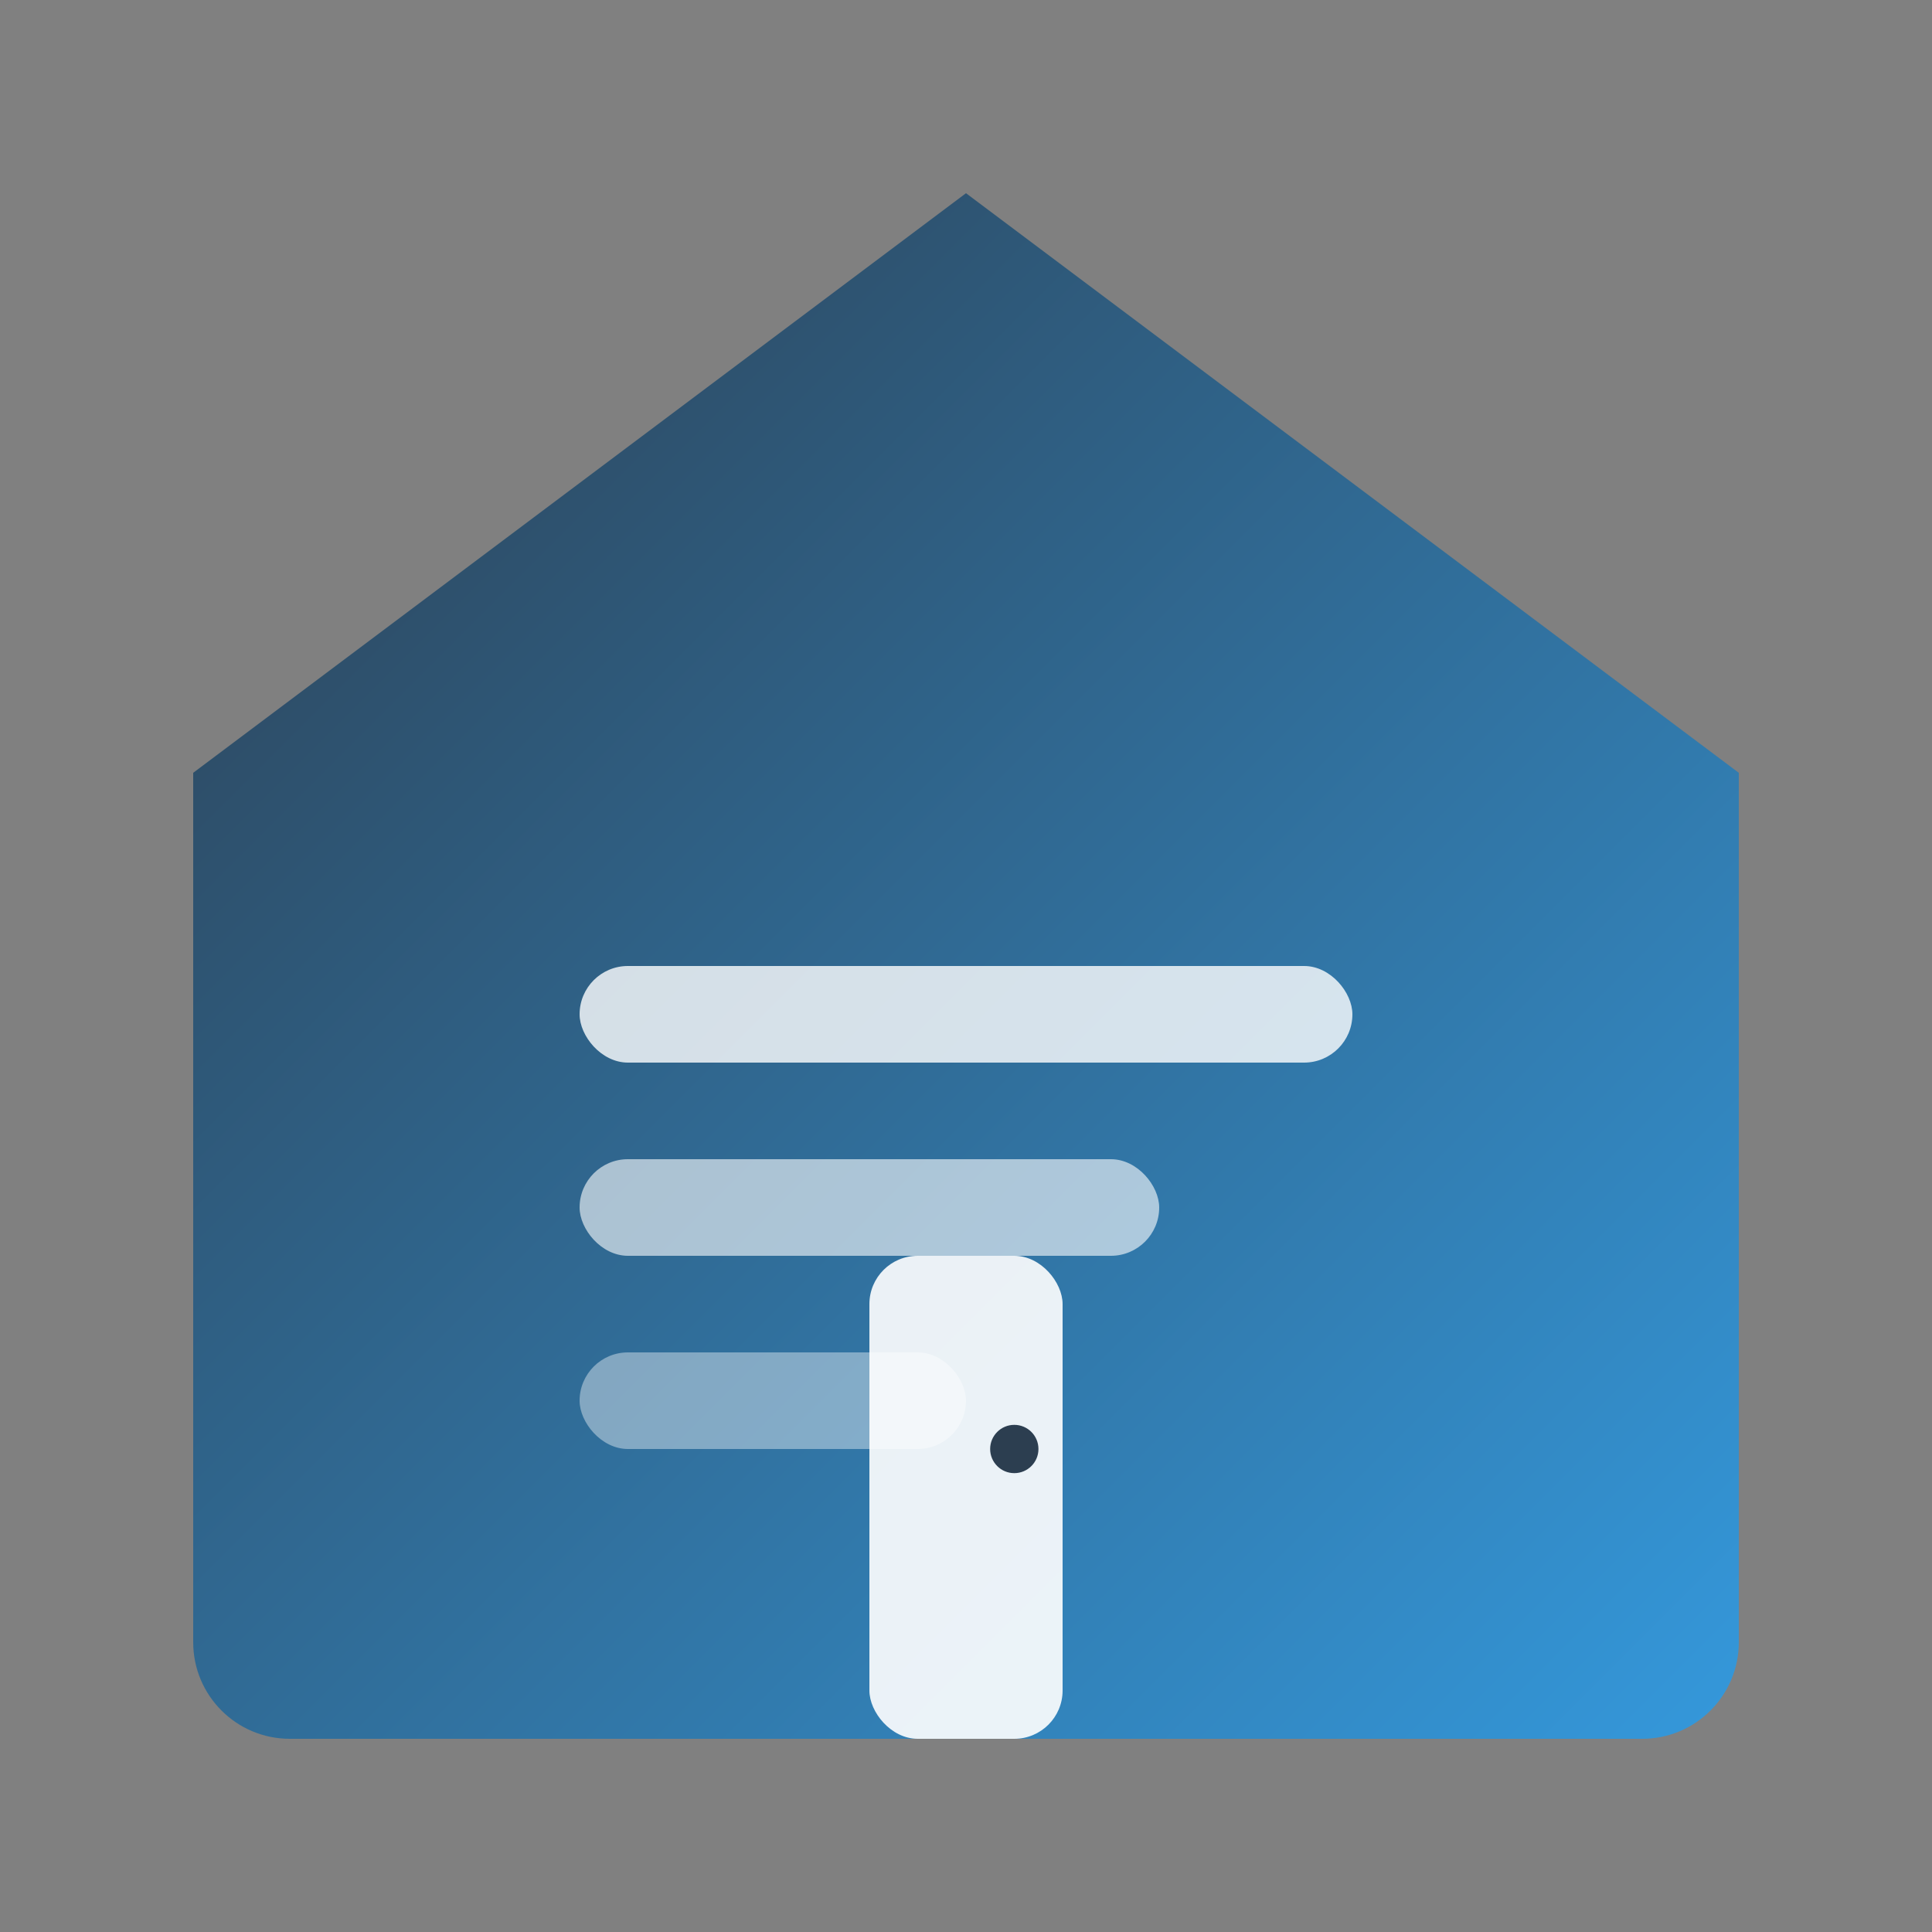
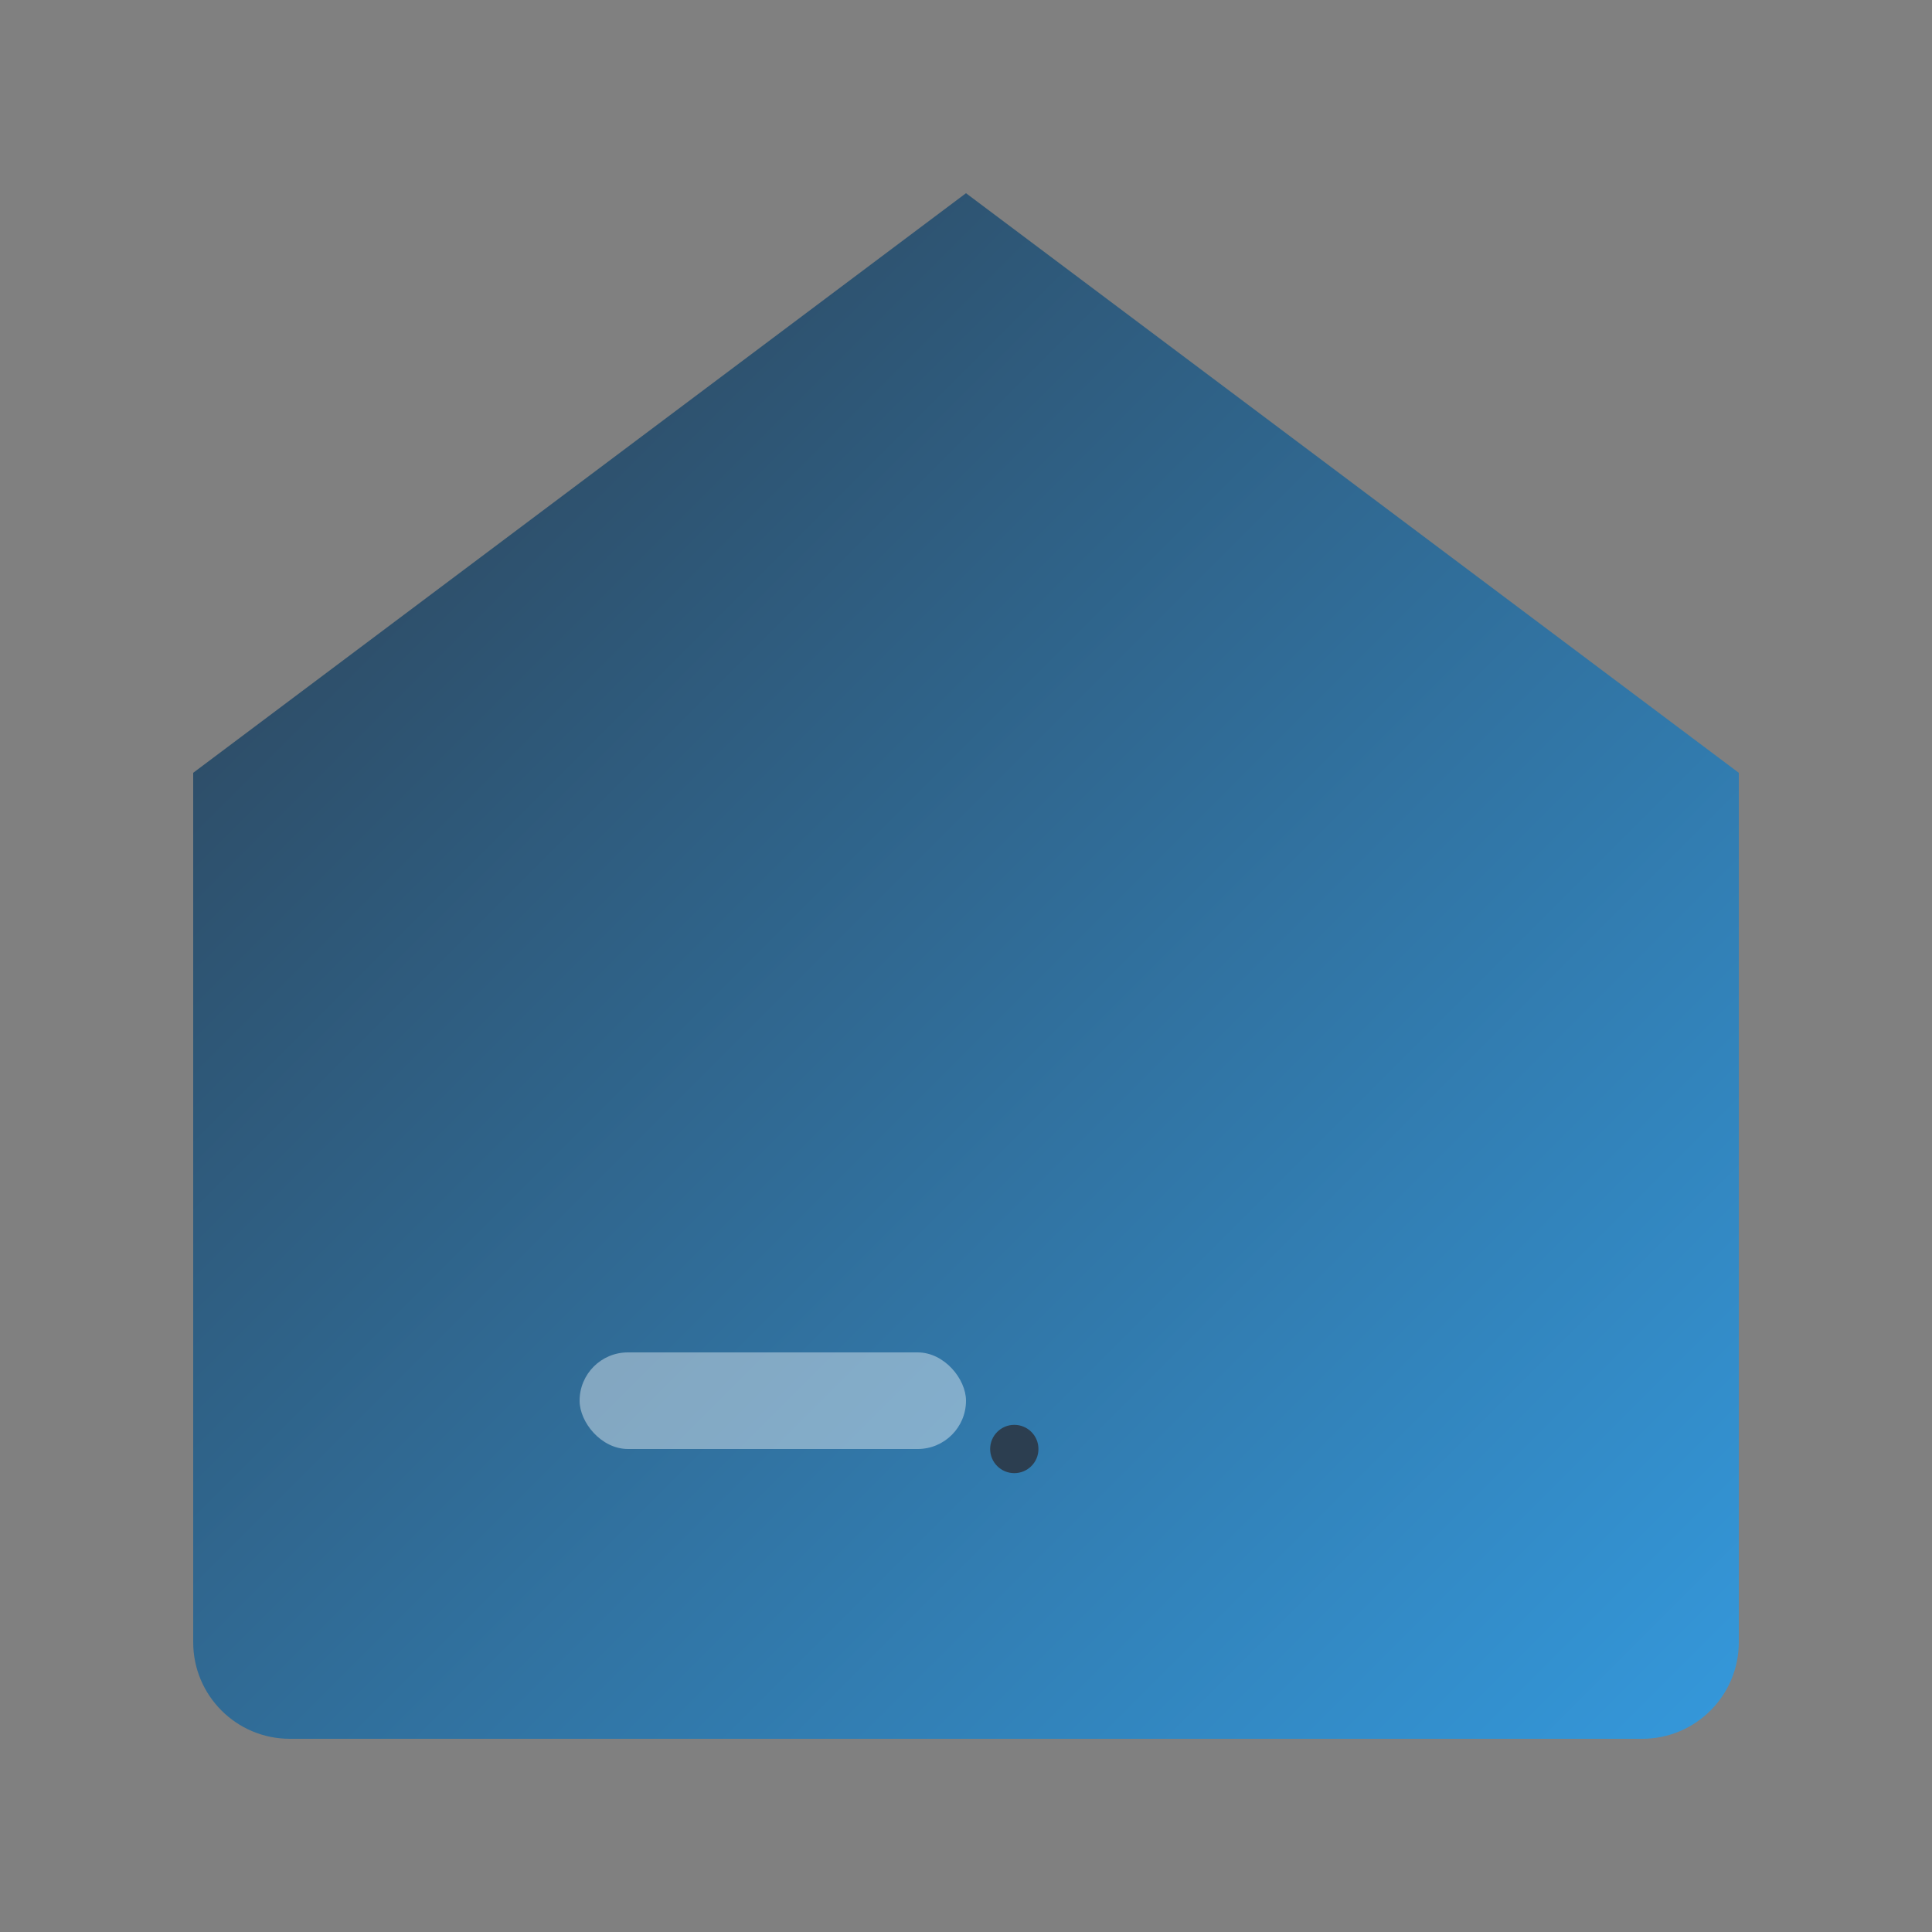
<svg xmlns="http://www.w3.org/2000/svg" width="40" height="40" viewBox="0 0 40 40" fill="none">
  <rect x="0" y="0" width="40" height="40" fill="#808080" stroke="none" />
  <defs>
    <linearGradient id="logoGradient" x1="0%" y1="0%" x2="100%" y2="100%">
      <stop offset="0%" style="stop-color:#2c3e50;stop-opacity:1" />
      <stop offset="100%" style="stop-color:#3498db;stop-opacity:1" />
    </linearGradient>
  </defs>
  <path d="M20 4L36 16V34C36 35.105 35.105 36 34 36H6C4.895 36 4 35.105 4 34V16L20 4Z" fill="url(#logoGradient)" stroke="none" />
-   <rect x="12" y="20" width="16" height="2" fill="white" opacity="0.8" rx="1" />
-   <rect x="12" y="24" width="12" height="2" fill="white" opacity="0.6" rx="1" />
  <rect x="12" y="28" width="8" height="2" fill="white" opacity="0.4" rx="1" />
-   <rect x="18" y="26" width="4" height="10" fill="white" opacity="0.9" rx="1" />
  <circle cx="21" cy="30" r="0.5" fill="#2c3e50" />
</svg>